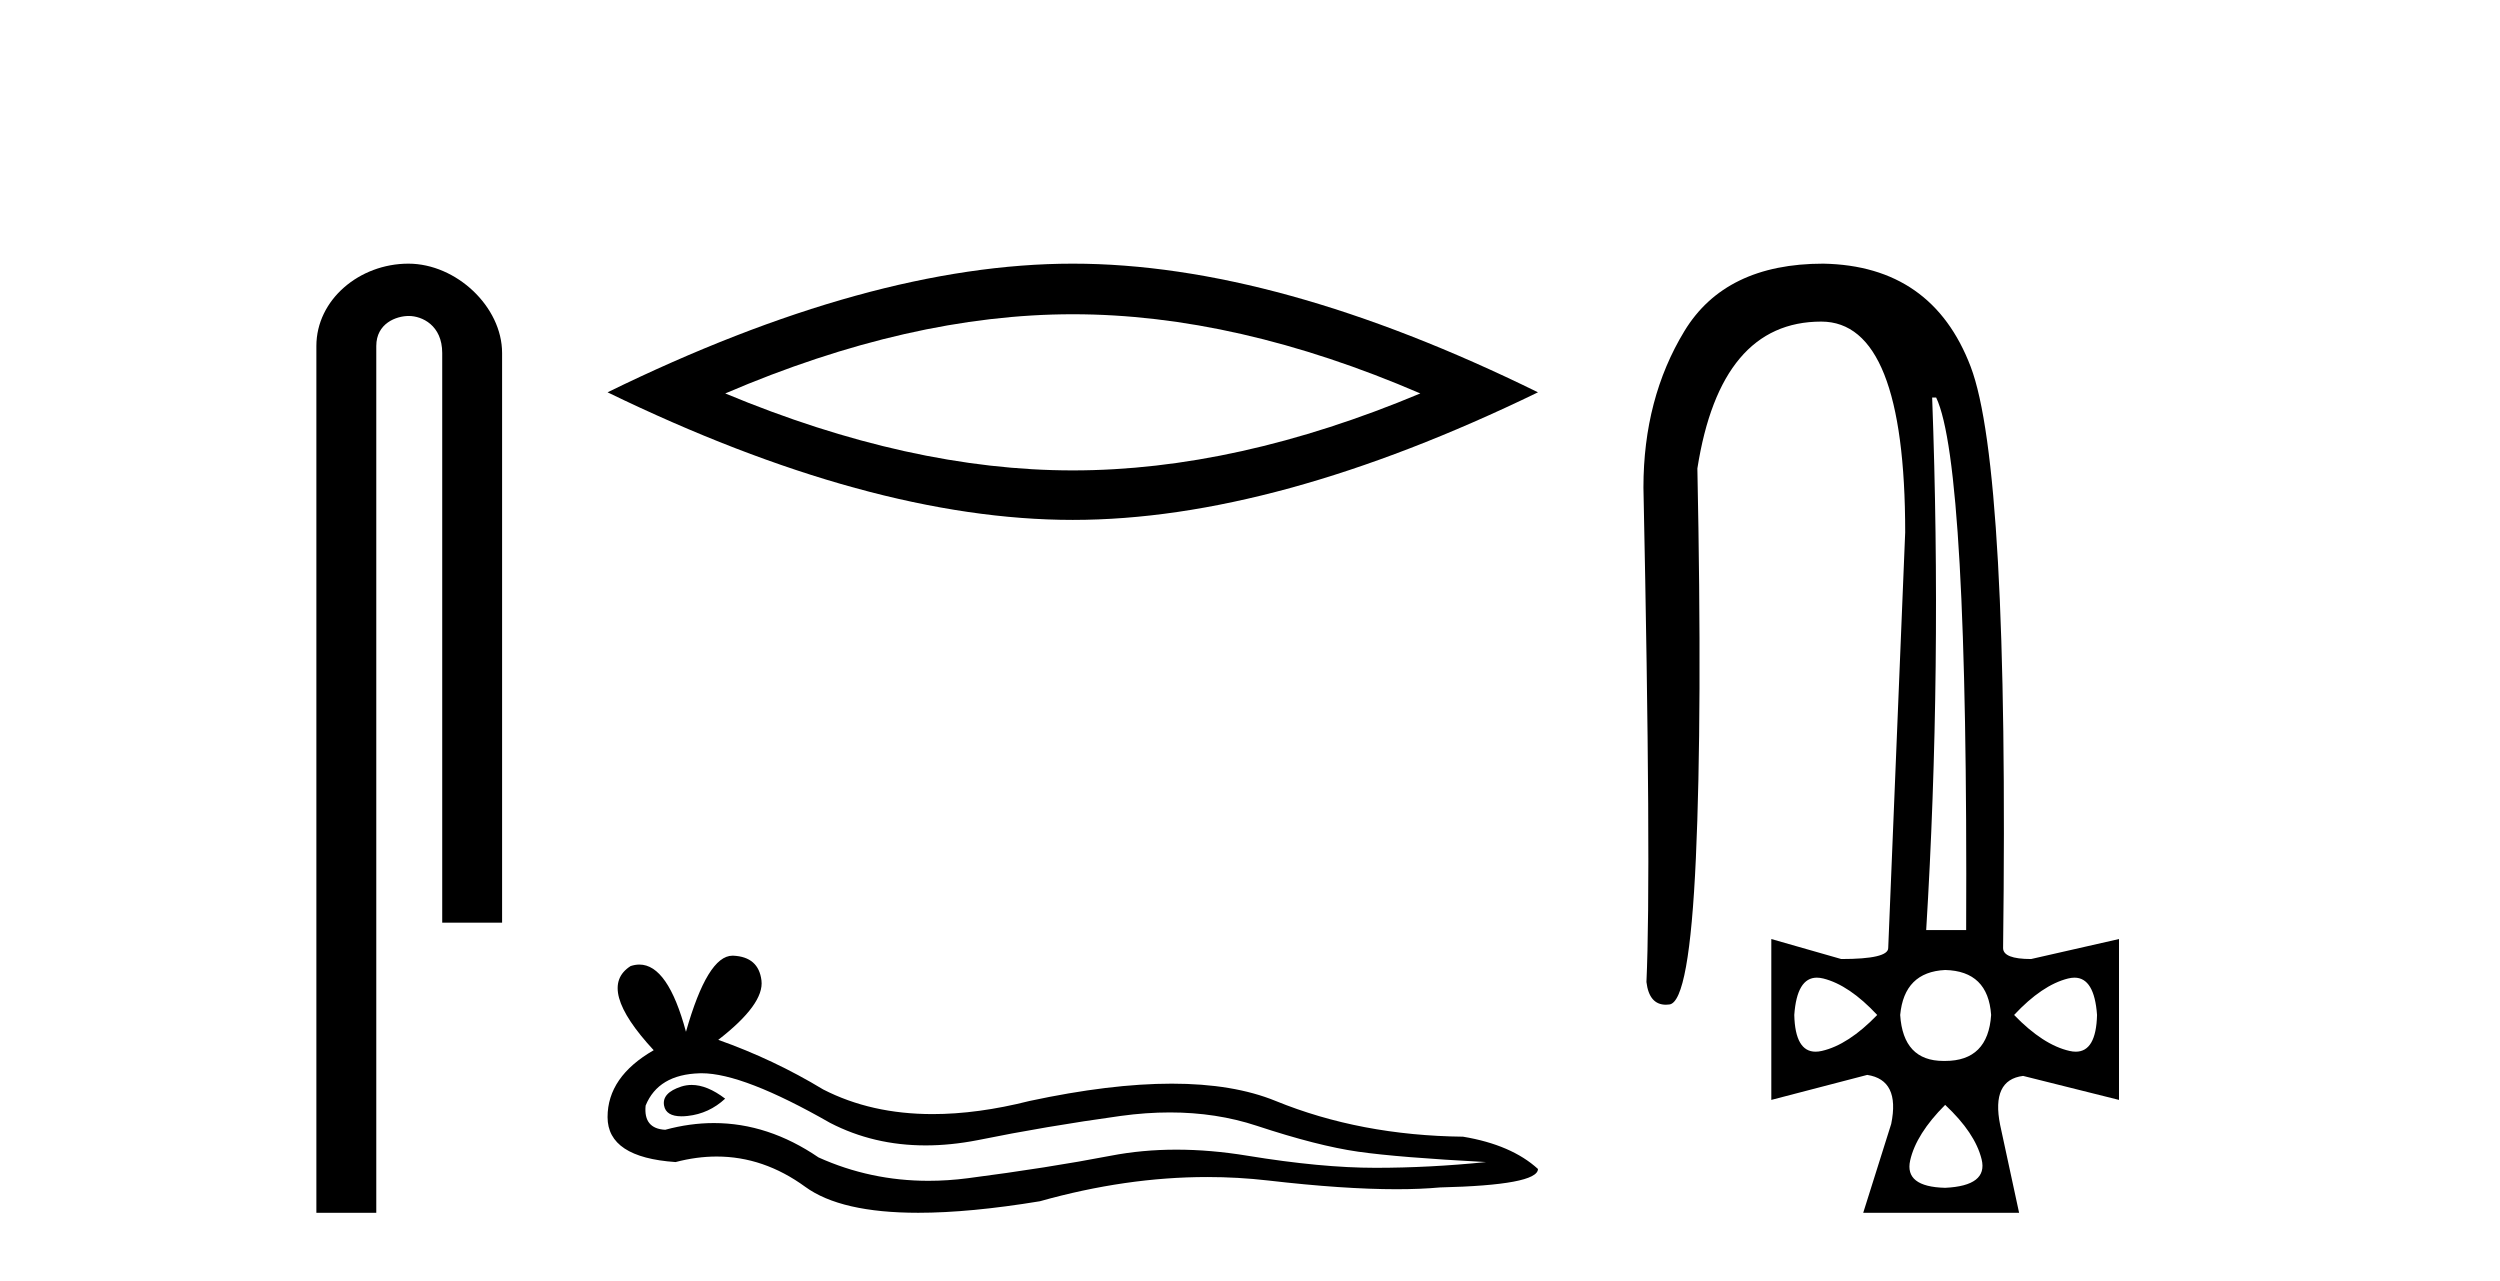
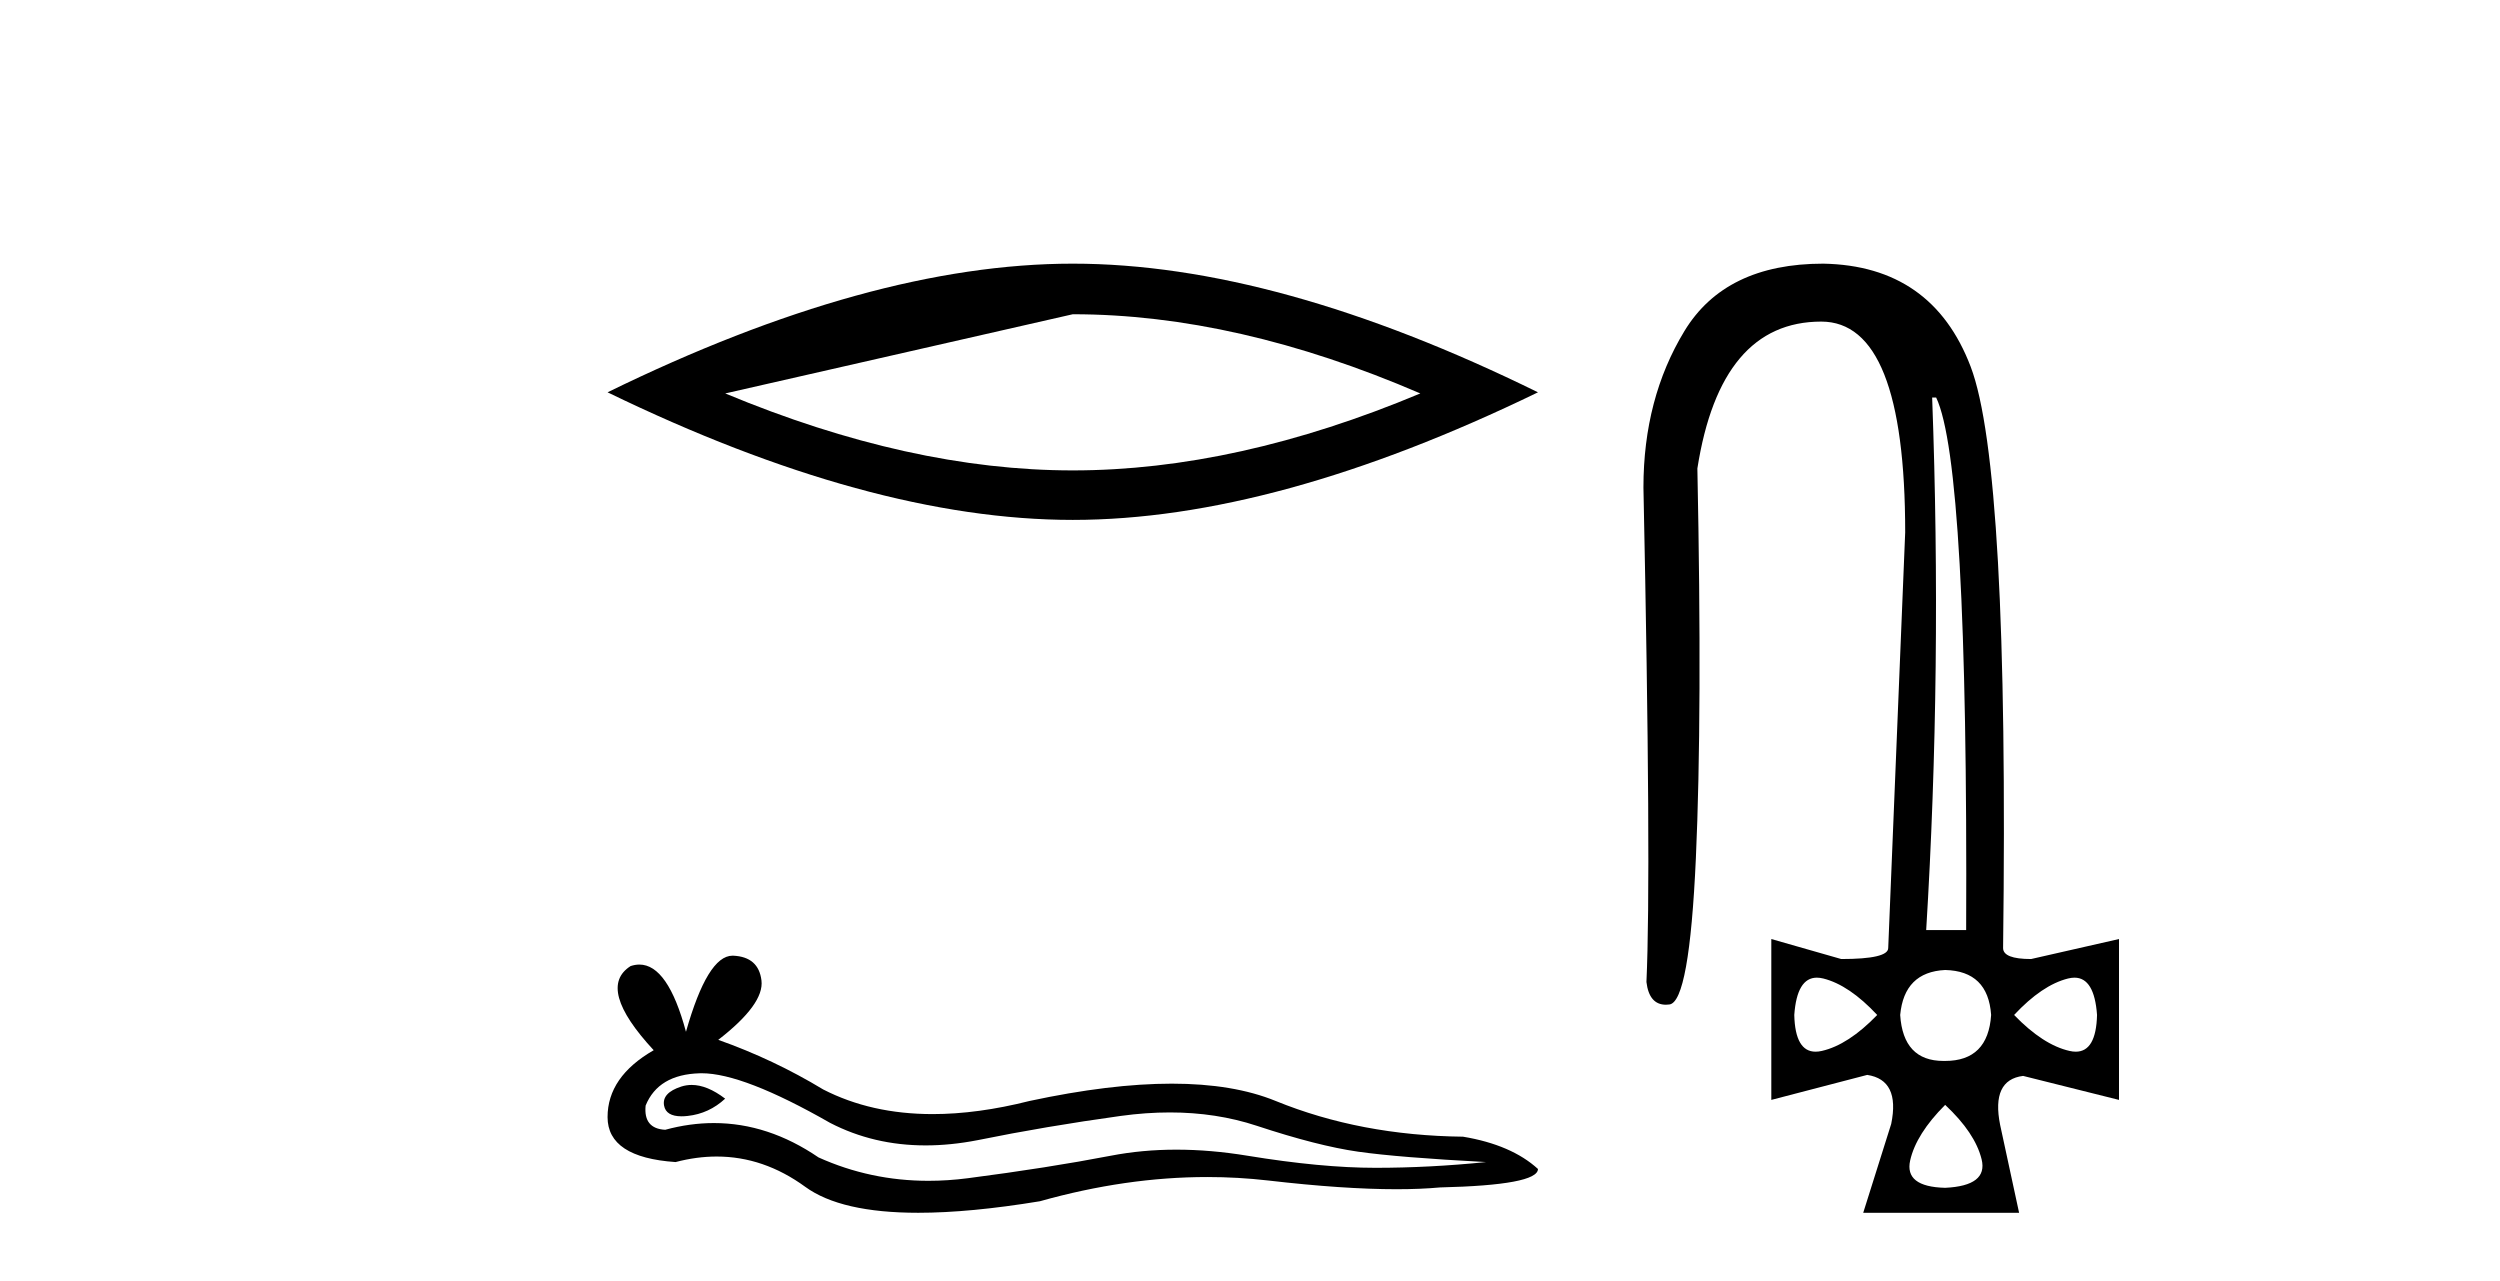
<svg xmlns="http://www.w3.org/2000/svg" width="80.0" height="41.0">
-   <path d="M 13.069 8.437 C 11.5 8.437 10.124 9.591 10.124 11.072 L 10.124 38.809 L 12.041 38.809 L 12.041 11.072 C 12.041 10.346 12.68 10.111 13.081 10.111 C 13.502 10.111 14.151 10.406 14.151 11.296 L 14.151 29.526 L 16.067 29.526 L 16.067 11.296 C 16.067 9.813 14.598 8.437 13.069 8.437 Z" style="fill:#000000;stroke:none" />
-   <path d="M 34.329 10.056 Q 39.572 10.056 45.45 12.59 Q 39.572 15.053 34.329 15.053 Q 29.12 15.053 23.208 12.59 Q 29.12 10.056 34.329 10.056 ZM 34.329 8.437 Q 27.853 8.437 19.442 12.554 Q 27.853 16.637 34.329 16.637 Q 40.804 16.637 49.215 12.554 Q 40.839 8.437 34.329 8.437 Z" style="fill:#000000;stroke:none" />
+   <path d="M 34.329 10.056 Q 39.572 10.056 45.45 12.59 Q 39.572 15.053 34.329 15.053 Q 29.12 15.053 23.208 12.59 ZM 34.329 8.437 Q 27.853 8.437 19.442 12.554 Q 27.853 16.637 34.329 16.637 Q 40.804 16.637 49.215 12.554 Q 40.839 8.437 34.329 8.437 Z" style="fill:#000000;stroke:none" />
  <path d="M 22.134 34.718 Q 21.964 34.718 21.803 34.769 Q 21.176 34.972 21.25 35.378 Q 21.312 35.722 21.811 35.722 Q 21.901 35.722 22.006 35.71 Q 22.689 35.636 23.205 35.157 Q 22.629 34.718 22.134 34.718 ZM 22.453 34.344 Q 23.785 34.344 26.563 35.932 Q 27.956 36.653 29.618 36.653 Q 30.42 36.653 31.285 36.485 Q 33.462 36.042 35.86 35.71 Q 36.674 35.598 37.437 35.598 Q 38.922 35.598 40.213 36.024 Q 42.168 36.67 43.46 36.854 Q 44.751 37.038 47.555 37.186 Q 45.747 37.37 44.013 37.37 Q 42.279 37.37 39.918 36.983 Q 38.737 36.789 37.644 36.789 Q 36.551 36.789 35.546 36.983 Q 33.535 37.37 30.971 37.703 Q 30.33 37.786 29.711 37.786 Q 27.854 37.786 26.194 37.038 Q 24.582 35.938 22.845 35.938 Q 22.078 35.938 21.287 36.153 Q 20.586 36.116 20.66 35.378 Q 21.065 34.382 22.394 34.345 Q 22.423 34.344 22.453 34.344 ZM 23.44 30.582 Q 22.641 30.582 21.951 33.017 Q 21.373 30.866 20.46 30.866 Q 20.324 30.866 20.18 30.914 Q 19.073 31.615 20.918 33.607 Q 19.442 34.456 19.442 35.747 Q 19.442 37.038 21.619 37.186 Q 22.292 37.009 22.934 37.009 Q 24.438 37.009 25.769 37.979 Q 26.909 38.809 29.384 38.809 Q 31.034 38.809 33.277 38.44 Q 36.032 37.665 38.632 37.665 Q 39.618 37.665 40.582 37.776 Q 42.992 38.055 44.686 38.055 Q 45.457 38.055 46.079 37.998 Q 49.215 37.924 49.215 37.407 Q 48.367 36.633 46.817 36.374 Q 43.534 36.337 40.822 35.231 Q 39.466 34.677 37.497 34.677 Q 35.528 34.677 32.945 35.231 Q 31.28 35.651 29.844 35.651 Q 27.877 35.651 26.341 34.862 Q 24.755 33.902 22.984 33.275 Q 24.46 32.132 24.367 31.375 Q 24.275 30.619 23.463 30.582 Q 23.452 30.582 23.44 30.582 Z" style="fill:#000000;stroke:none" />
  <path d="M 61.957 12.721 Q 62.98 14.863 62.917 29.762 L 61.638 29.762 Q 62.149 21.417 61.829 12.721 ZM 58.139 31.285 Q 58.235 31.285 58.345 31.312 Q 59.176 31.52 60.071 32.479 Q 59.144 33.438 58.297 33.63 Q 58.191 33.654 58.098 33.654 Q 57.445 33.654 57.417 32.479 Q 57.501 31.285 58.139 31.285 ZM 66.383 31.285 Q 67.021 31.285 67.105 32.479 Q 67.077 33.654 66.425 33.654 Q 66.331 33.654 66.226 33.63 Q 65.378 33.438 64.451 32.479 Q 65.346 31.52 66.178 31.312 Q 66.287 31.285 66.383 31.285 ZM 62.245 31.04 Q 63.62 31.072 63.716 32.479 Q 63.62 33.95 62.245 33.95 Q 62.217 33.95 62.19 33.95 Q 60.9 33.95 60.806 32.479 Q 60.934 31.104 62.245 31.04 ZM 62.245 35.356 Q 63.204 36.252 63.412 37.099 Q 63.62 37.946 62.245 38.01 Q 60.934 37.978 61.126 37.131 Q 61.318 36.284 62.245 35.356 ZM 58.345 8.437 Q 55.211 8.437 53.901 10.595 Q 52.59 12.753 52.59 15.598 Q 52.846 27.939 52.686 31.424 Q 52.773 32.151 53.309 32.151 Q 53.363 32.151 53.421 32.143 Q 54.061 32.063 54.268 27.46 Q 54.476 22.856 54.316 14.991 Q 55.052 10.291 58.281 10.291 Q 60.966 10.291 60.966 17.037 L 60.423 30.337 Q 60.423 30.689 58.92 30.689 L 56.682 30.049 L 56.682 35.197 L 59.751 34.397 Q 60.806 34.557 60.519 35.964 L 59.623 38.809 L 64.611 38.809 L 64.004 35.996 Q 63.716 34.557 64.739 34.429 L 67.808 35.197 L 67.808 30.049 L 64.995 30.689 Q 64.099 30.689 64.099 30.337 Q 64.291 14.959 63.06 11.73 Q 61.829 8.501 58.345 8.437 Z" style="fill:#000000;stroke:none" />
</svg>